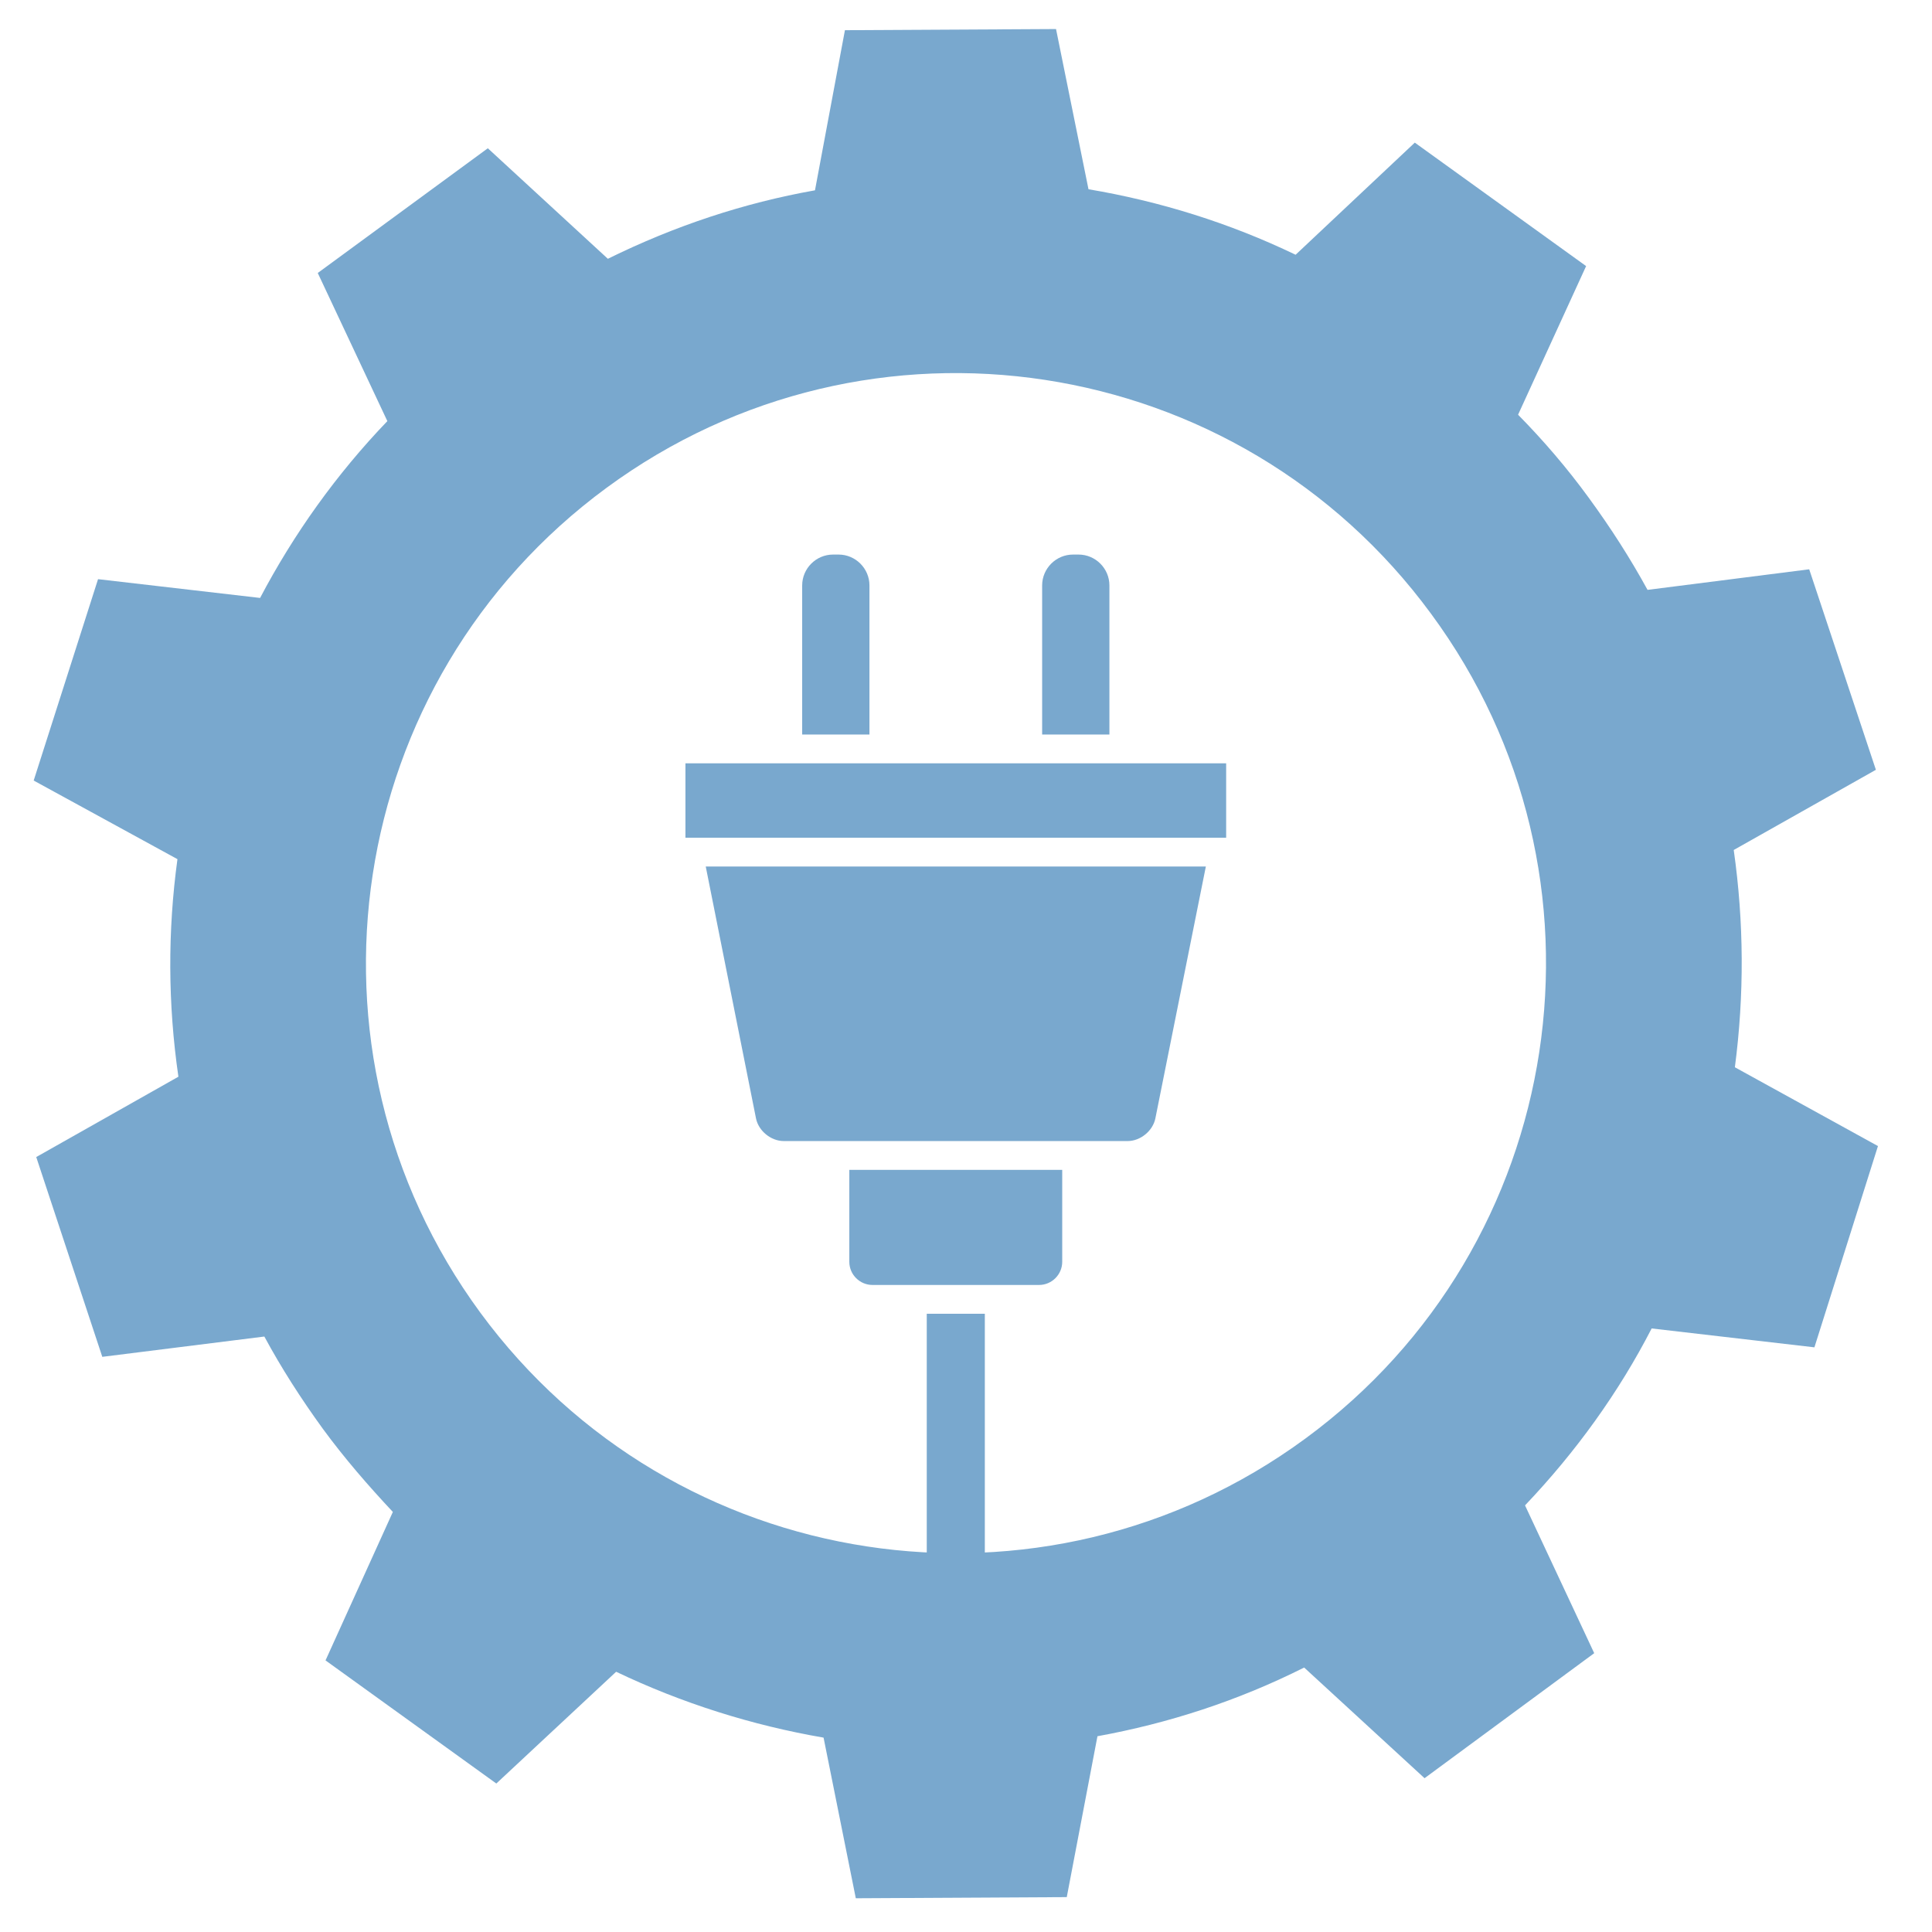
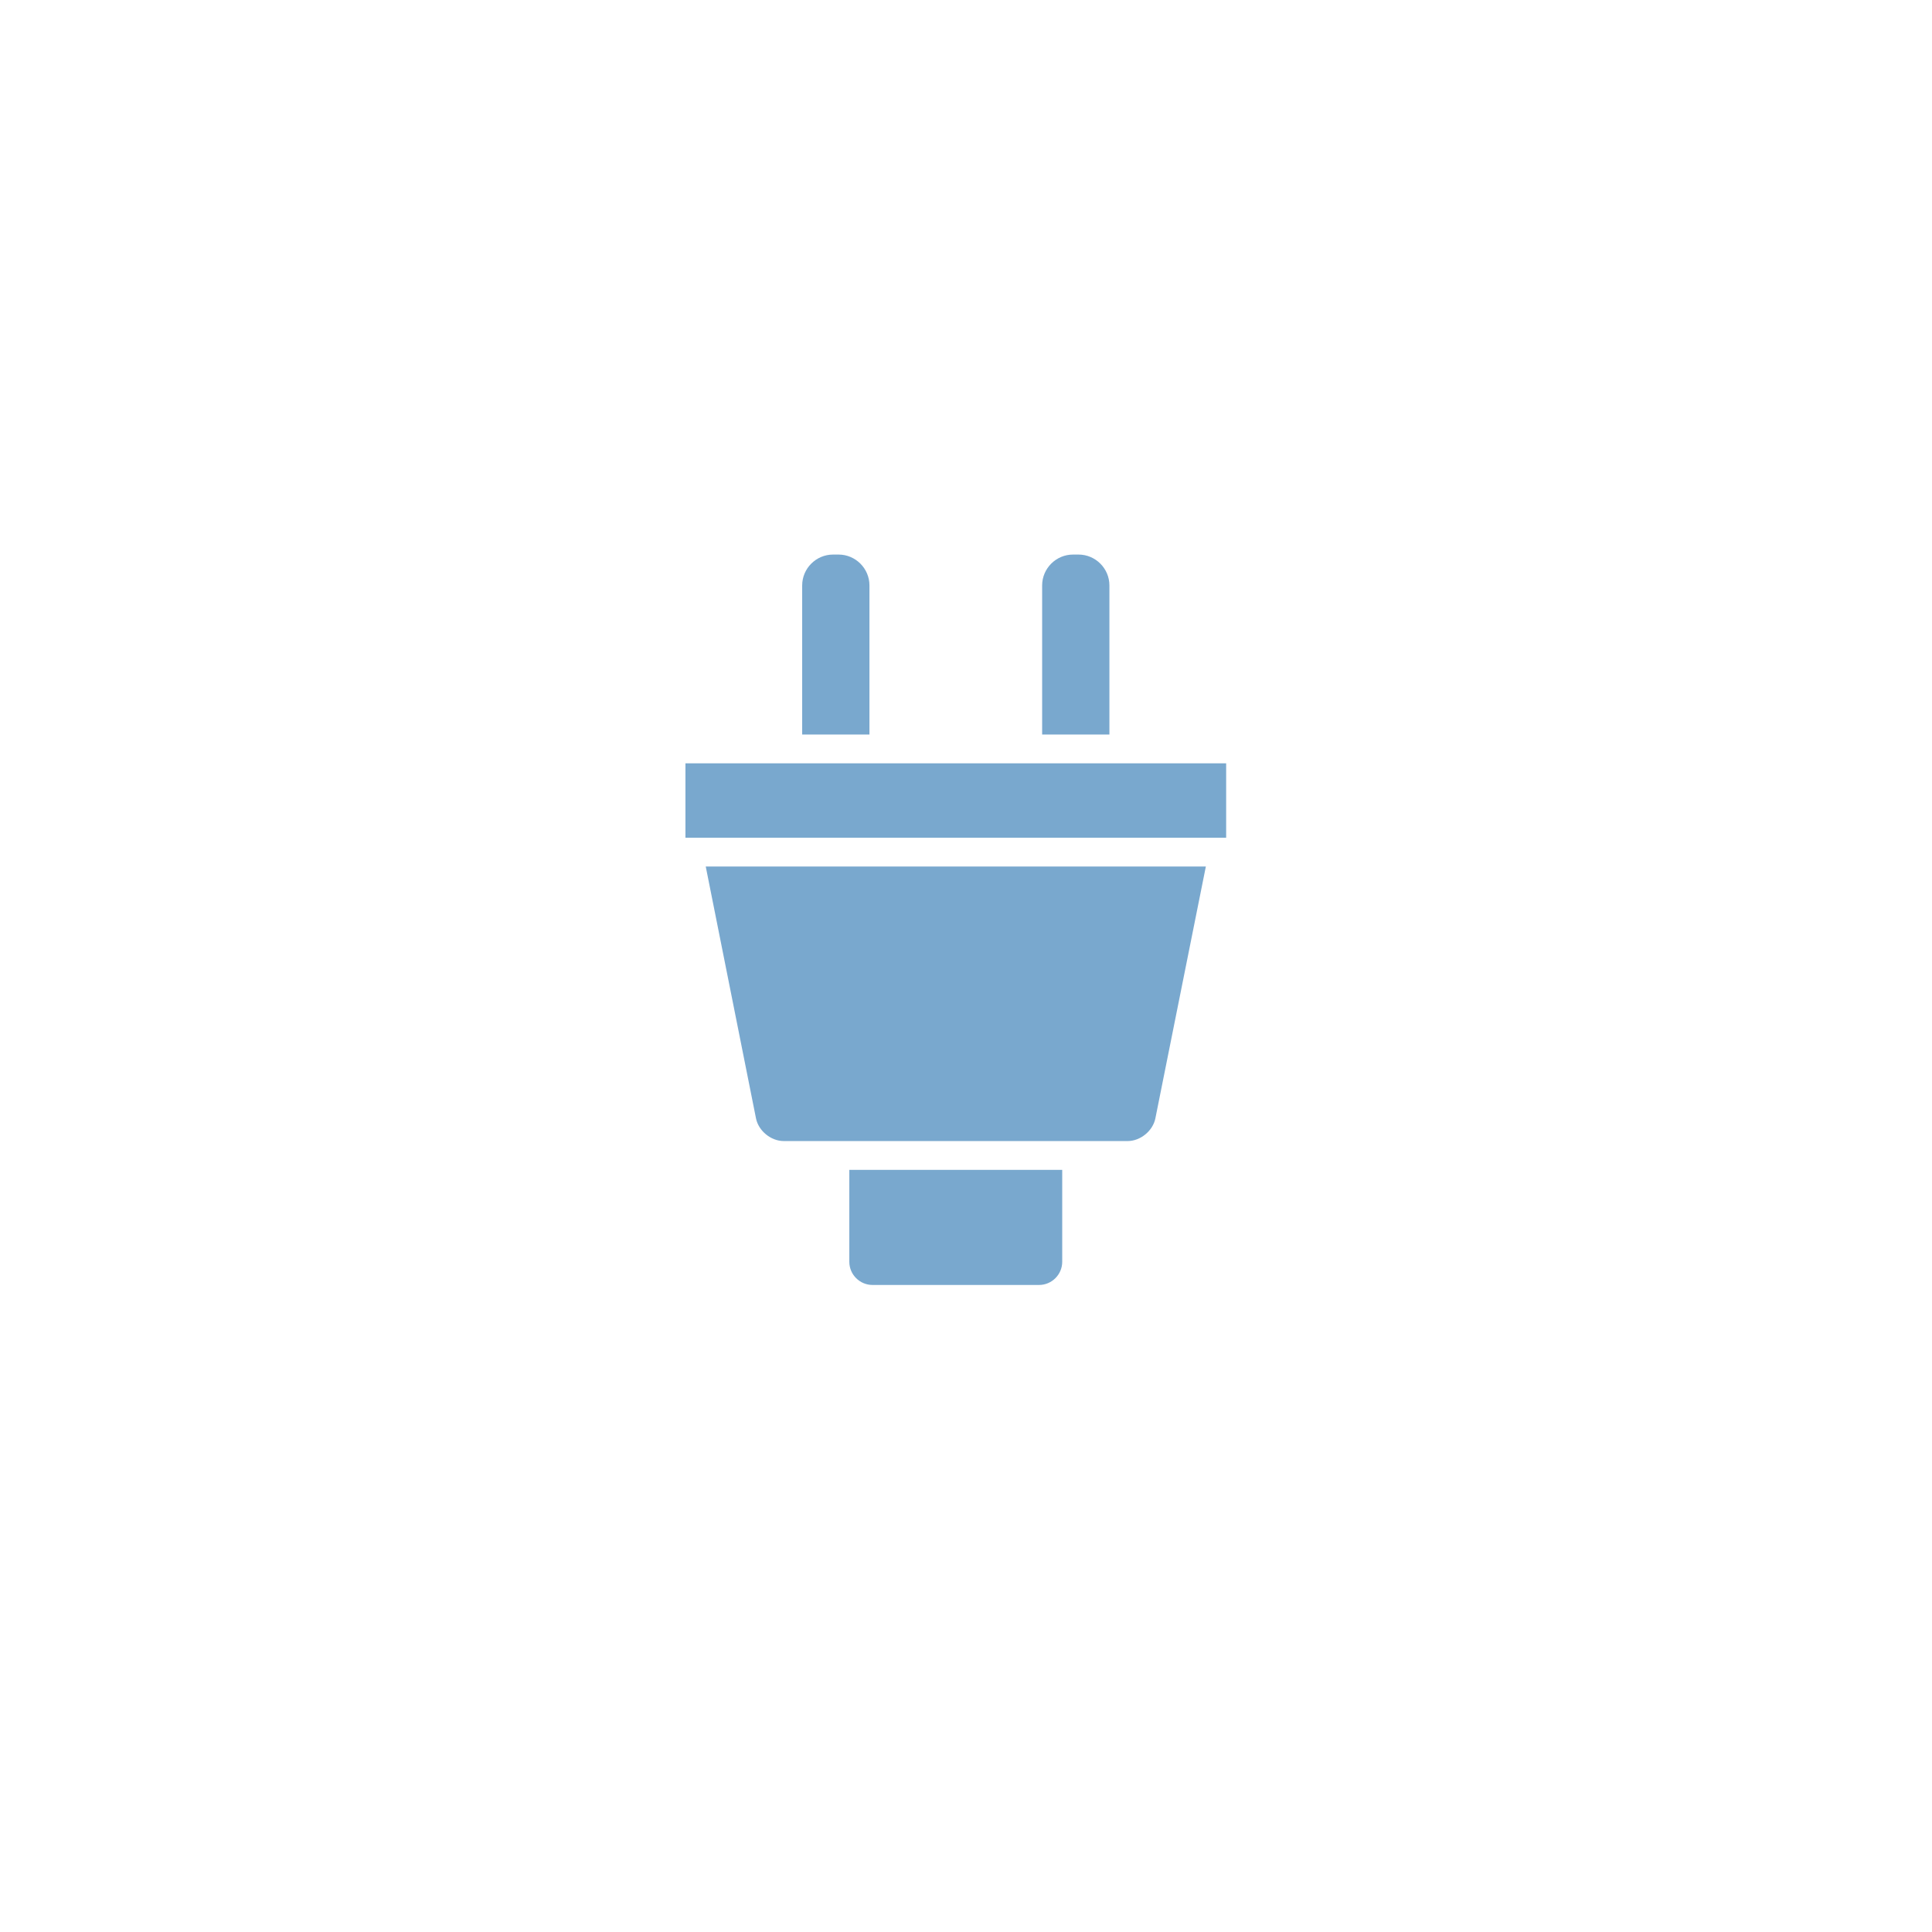
<svg xmlns="http://www.w3.org/2000/svg" version="1.1" id="Ebene_1" x="0px" y="0px" viewBox="0 0 70.9 70.9" style="enable-background:new 0 0 70.9 70.9;" xml:space="preserve">
  <style type="text/css">
	.st0{fill-rule:evenodd;clip-rule:evenodd;fill:#79A8CE;}
</style>
  <g>
-     <path class="st0" d="M22.26,17.901c-9.638,7.085-11.699,20.644-4.635,30.268c7.084,9.64,20.645,11.701,30.279,4.623   c9.646-7.081,11.706-20.649,4.612-30.269C45.438,12.886,31.896,10.815,22.26,17.901L22.26,17.901z M14.215,15.454   c-1.879,1.957-3.441,4.153-4.67,6.489l-5.947-0.689l-2.362,7.39l5.276,2.885   c-0.361,2.637-0.352,5.323,0.035,7.984l-5.217,2.948l2.424,7.332l5.947-0.745   c0.623,1.157,1.352,2.289,2.139,3.375c0.804,1.098,1.683,2.107,2.577,3.062l-2.471,5.448l6.268,4.518l4.397-4.101   c2.409,1.151,4.988,1.966,7.612,2.417l1.183,5.895l7.742-0.042l1.126-5.904c2.598-0.473,5.142-1.294,7.586-2.521   l4.418,4.061l6.226-4.588l-2.539-5.424c1.867-1.962,3.443-4.151,4.647-6.493l5.973,0.693l2.332-7.386   l-5.251-2.892c0.347-2.645,0.335-5.325-0.042-7.973l5.217-2.943l-2.447-7.358l-5.933,0.755   c-0.639-1.168-1.353-2.279-2.161-3.385c-0.794-1.089-1.658-2.096-2.59-3.043l2.497-5.454L51.92,5.234   l-4.374,4.115c-2.428-1.169-4.991-1.964-7.601-2.404l-1.191-5.879L31.007,1.108l-1.099,5.876   c-2.61,0.463-5.148,1.304-7.601,2.513l-4.405-4.056l-6.241,4.577L14.215,15.454z" />
-   </g>
-   <path class="st0" d="M44.997,30.742H25.154v-2.729h19.843V30.742z M44.252,31.799c0,0-0.633,0-0.867,0H26.759  c-0.237,0-0.86,0-0.86,0l1.844,9.241c0.091,0.459,0.548,0.834,1.016,0.834h12.625c0.468,0,0.925-0.375,1.016-0.834  L44.252,31.799z M38.982,42.932h-7.814v3.373c0,0.468,0.383,0.85,0.85,0.85h6.113  c0.468,0,0.85-0.383,0.85-0.85V42.932z M36.141,48.212h-2.131v9.66h2.131V48.212z M31.907,21.485  c0-0.624-0.51-1.134-1.134-1.134h-0.201c-0.624,0-1.134,0.51-1.134,1.134v4.337c0,0.312,0,1.134,0,1.134  s0.822,0,1.134,0h0.201c0.312,0,1.134,0,1.134,0s0-0.822,0-1.134V21.485z M40.713,21.485  c0-0.624-0.51-1.134-1.134-1.134h-0.201c-0.624,0-1.134,0.51-1.134,1.134v4.337c0,0.312,0,1.134,0,1.134  s0.822,0,1.134,0h0.201c0.312,0,1.134,0,1.134,0s0-0.822,0-1.134V21.485z" />
+     </g>
+   <path class="st0" d="M44.997,30.742H25.154v-2.729h19.843V30.742z M44.252,31.799c0,0-0.633,0-0.867,0H26.759  c-0.237,0-0.86,0-0.86,0l1.844,9.241c0.091,0.459,0.548,0.834,1.016,0.834h12.625c0.468,0,0.925-0.375,1.016-0.834  L44.252,31.799z M38.982,42.932h-7.814v3.373c0,0.468,0.383,0.85,0.85,0.85h6.113  c0.468,0,0.85-0.383,0.85-0.85V42.932z M36.141,48.212h-2.131v9.66V48.212z M31.907,21.485  c0-0.624-0.51-1.134-1.134-1.134h-0.201c-0.624,0-1.134,0.51-1.134,1.134v4.337c0,0.312,0,1.134,0,1.134  s0.822,0,1.134,0h0.201c0.312,0,1.134,0,1.134,0s0-0.822,0-1.134V21.485z M40.713,21.485  c0-0.624-0.51-1.134-1.134-1.134h-0.201c-0.624,0-1.134,0.51-1.134,1.134v4.337c0,0.312,0,1.134,0,1.134  s0.822,0,1.134,0h0.201c0.312,0,1.134,0,1.134,0s0-0.822,0-1.134V21.485z" />
</svg>